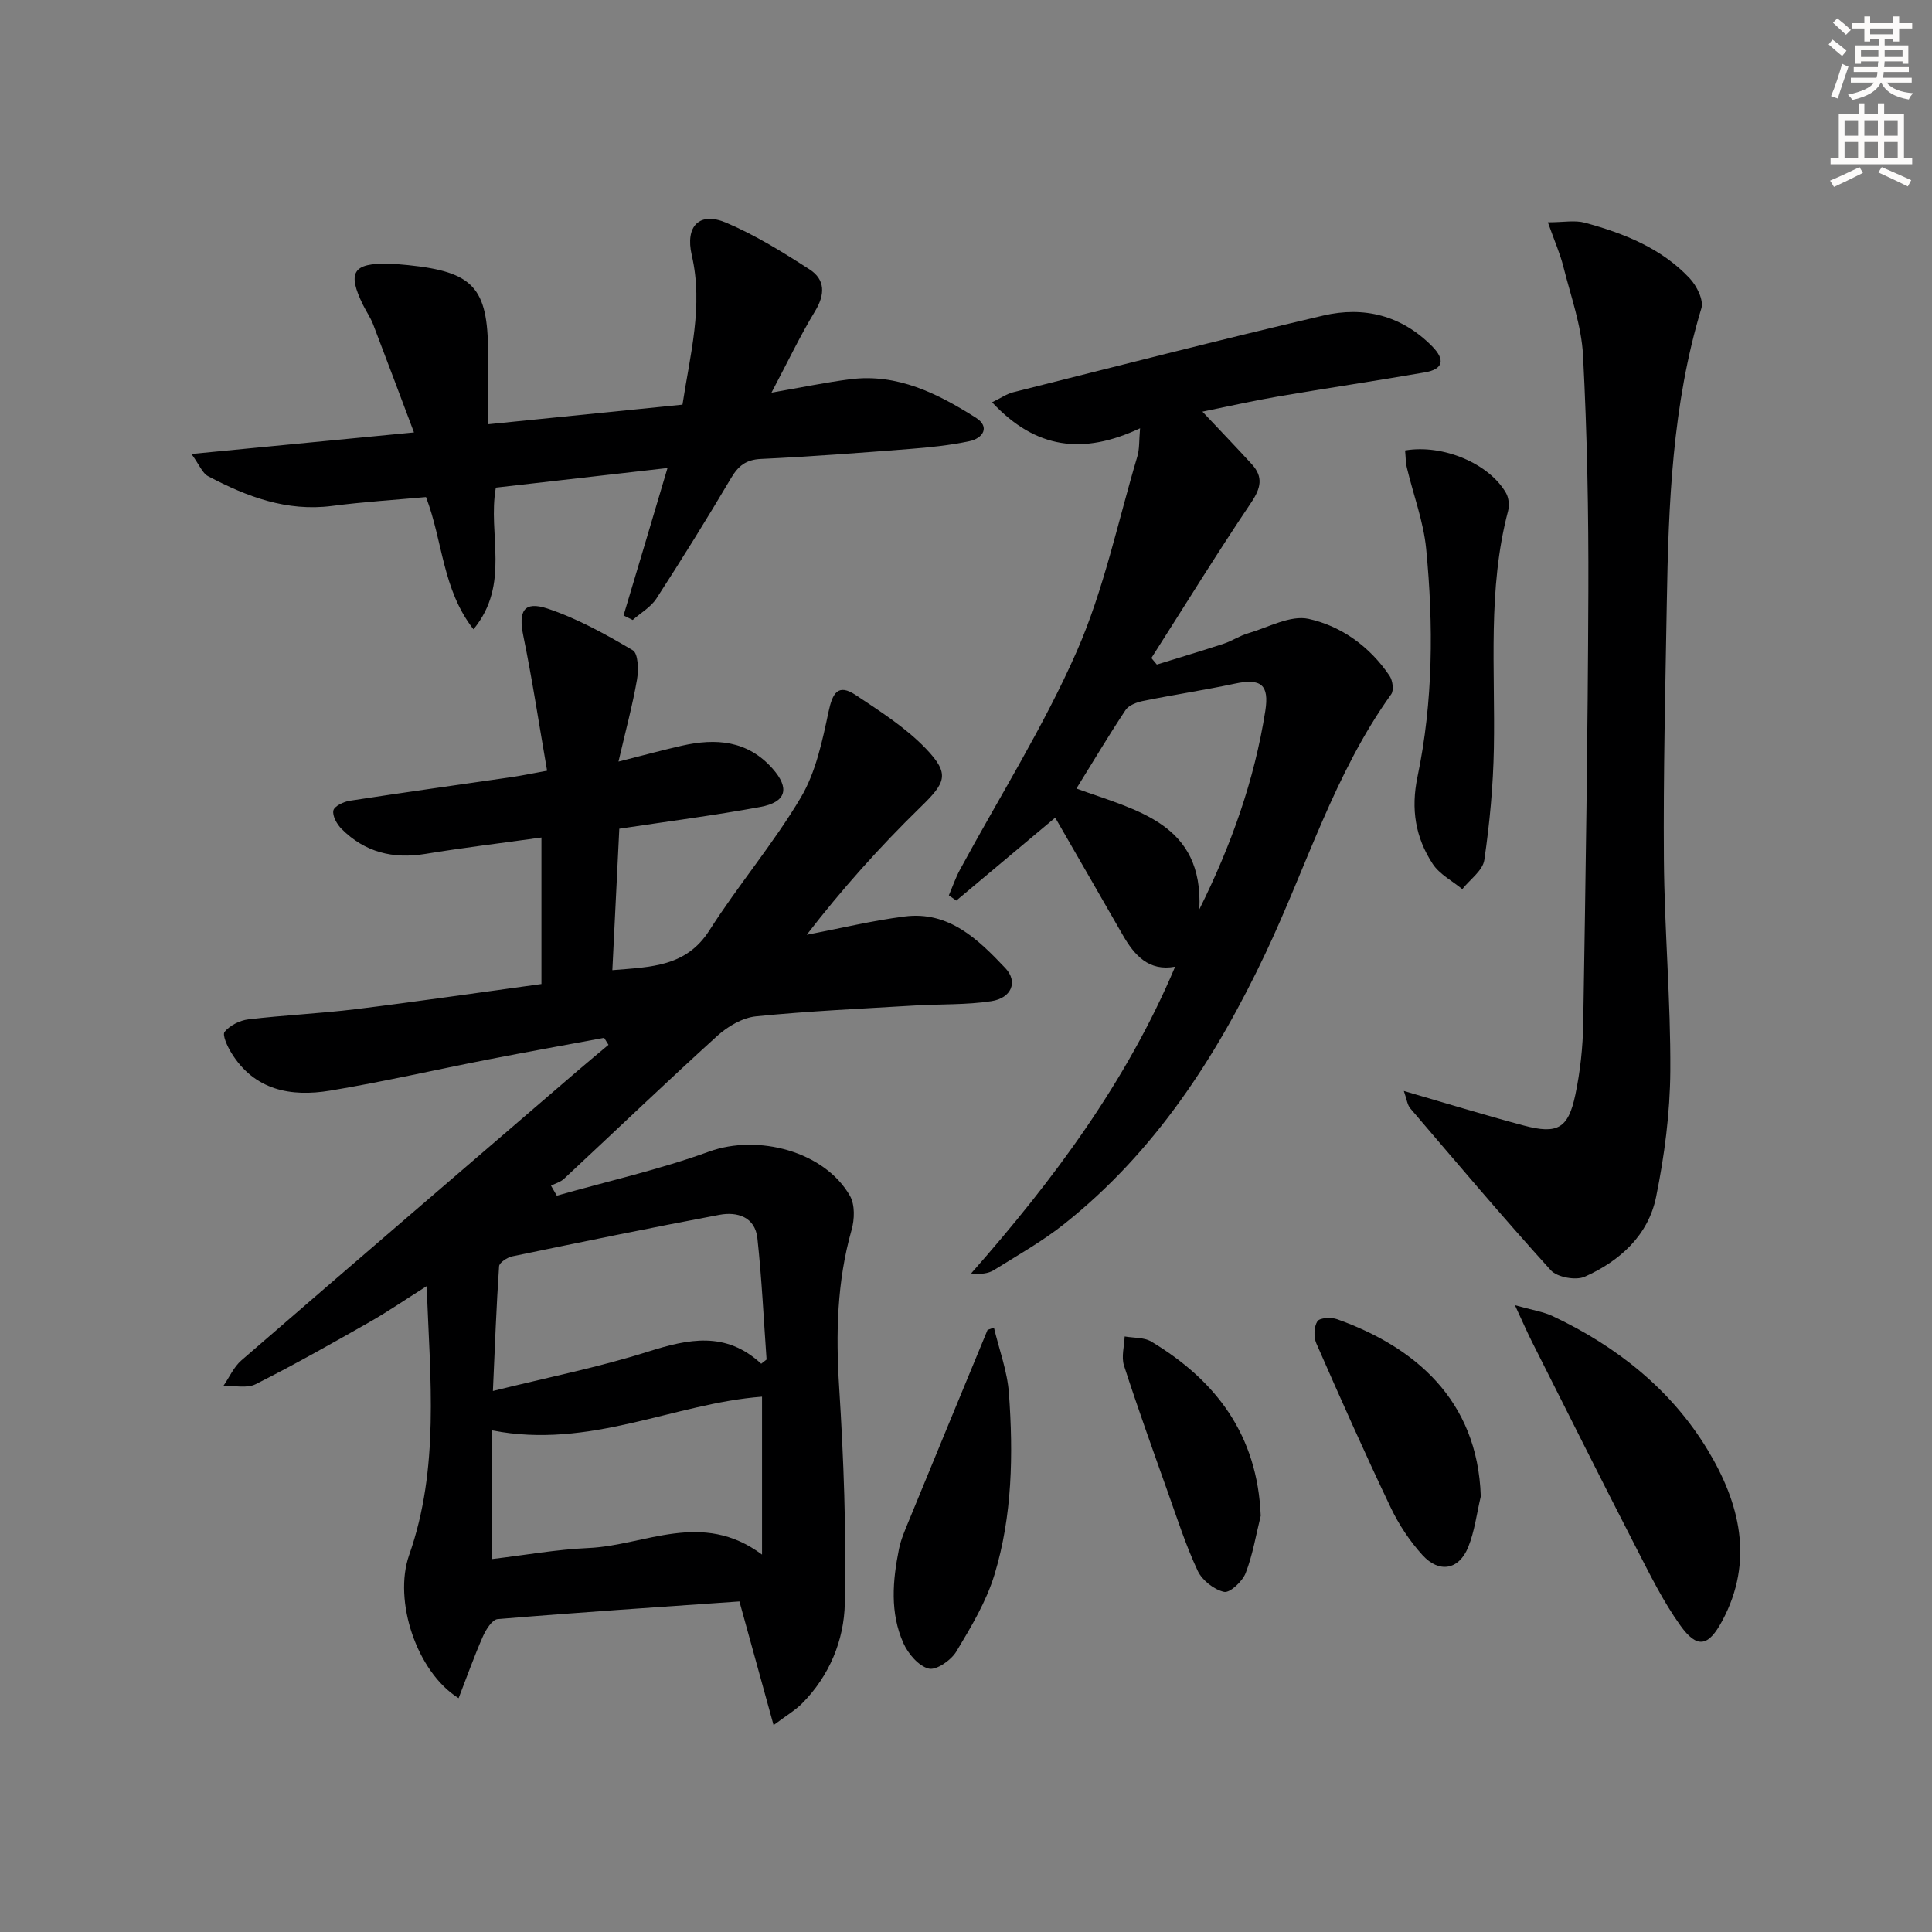
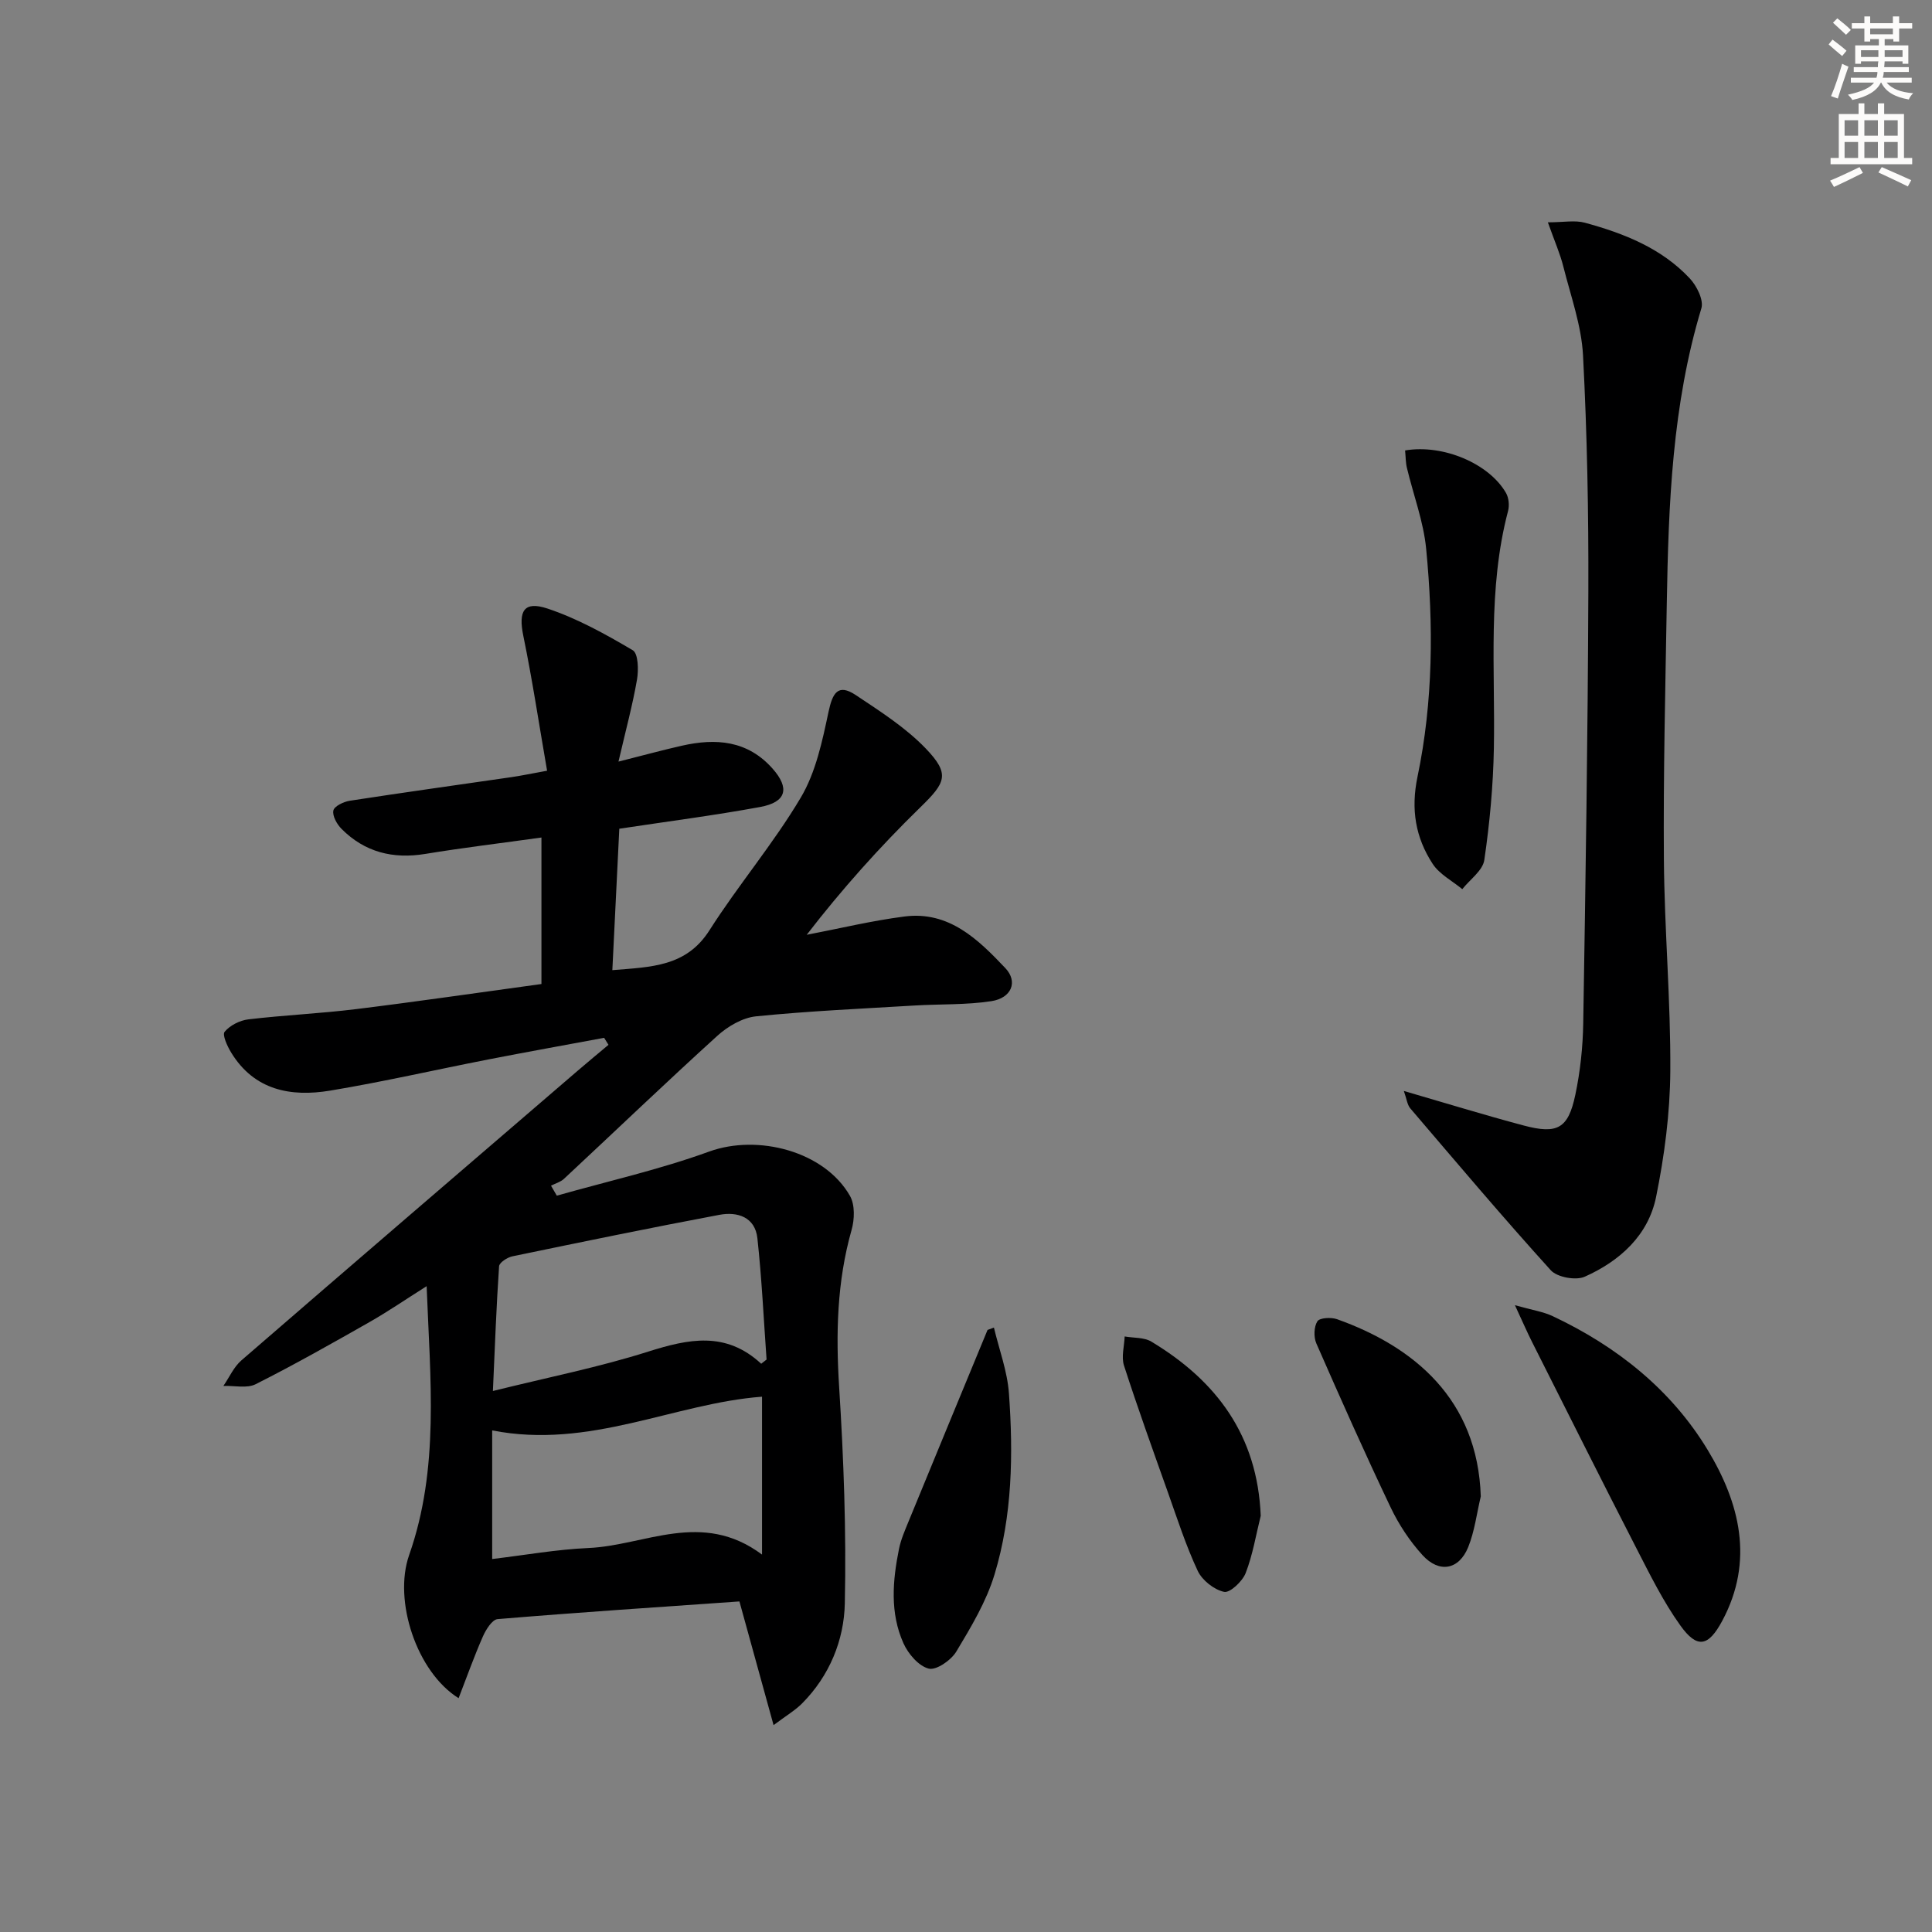
<svg xmlns="http://www.w3.org/2000/svg" enable-background="new 0 0 400 400" viewBox="0 0 400 400">
  <rect x="0" y="0" width="400" height="400" fill="#808080" stroke="none" />
  <g fill="#000001">
    <path d="m113.27 159.57c-1.7-9.79-3.07-18.92-4.93-27.96-1.04-5.08.1-7.24 5-5.62 6.18 2.06 12.03 5.31 17.67 8.64 1.13.66 1.22 4.06.88 6.04-.91 5.27-2.32 10.46-3.84 17.01 5.51-1.39 9.3-2.43 13.13-3.29 7.03-1.59 13.58-1.11 18.77 4.74 3.6 4.06 2.89 6.95-2.58 7.95-9.46 1.74-19.02 2.97-29.15 4.5-.47 9.49-.94 19.19-1.44 29.28 8.09-.67 15.3-.7 20.11-8.26 5.97-9.38 13.26-17.95 18.92-27.5 3.1-5.23 4.44-11.66 5.73-17.73.83-3.89 1.95-5.92 5.64-3.46 5.05 3.36 10.31 6.72 14.47 11.04 5.14 5.35 4.13 7.09-1.12 12.21-8.41 8.2-16.26 16.98-23.51 26.38 6.75-1.29 13.46-2.92 20.26-3.79 9.19-1.18 15.24 4.75 20.86 10.68 2.68 2.83 1.28 6.21-2.89 6.85-5.22.8-10.59.58-15.89.9-10.95.66-21.91 1.14-32.82 2.24-2.8.28-5.86 2.07-8.02 4.03-10.72 9.73-21.17 19.75-31.76 29.62-.71.66-1.78.95-2.68 1.41.4.69.8 1.38 1.2 2.07 10.53-2.99 21.28-5.4 31.54-9.13 10.07-3.65 23.88-.09 29.16 9.18 1.05 1.85.95 4.87.33 7.05-3.04 10.72-3.27 21.52-2.57 32.58.94 14.88 1.49 29.84 1.17 44.74-.16 7.63-3.17 14.98-8.83 20.69-1.45 1.46-3.3 2.54-5.92 4.51-2.5-9.05-4.72-17.1-7.07-25.61-16.69 1.17-33.39 2.27-50.06 3.66-1.13.09-2.44 2.19-3.06 3.61-1.81 4.11-3.31 8.35-5.02 12.76-8.67-5.4-13.56-20.18-10.24-29.64 6.3-17.94 4.36-36.29 3.62-55.66-4.41 2.78-8.01 5.26-11.79 7.41-7.79 4.43-15.6 8.85-23.6 12.88-1.82.92-4.44.28-6.69.36 1.23-1.78 2.14-3.91 3.72-5.28 23.14-20.04 46.37-39.97 69.58-59.93 2.12-1.83 4.29-3.61 6.43-5.41-.3-.48-.6-.97-.9-1.45-8.02 1.49-16.04 2.93-24.04 4.49-10.9 2.13-21.73 4.62-32.68 6.44-8.14 1.35-15.72-.05-20.5-7.88-.8-1.31-1.88-3.66-1.35-4.3 1.1-1.33 3.14-2.36 4.9-2.57 7.41-.88 14.89-1.21 22.29-2.12 12.68-1.56 25.33-3.42 38.4-5.2 0-9.98 0-19.82 0-30.33-8.39 1.17-16.23 2.11-24.02 3.39-6.73 1.11-12.57-.35-17.38-5.19-.95-.96-1.91-2.67-1.68-3.79.18-.89 2.11-1.82 3.38-2.02 11.15-1.72 22.32-3.27 33.48-4.89 1.95-.28 3.86-.69 7.39-1.33zm44.33 122.78c.37-.29.74-.58 1.11-.87-.6-8.37-.99-16.77-1.9-25.11-.48-4.43-4.17-5.55-7.88-4.85-14.31 2.69-28.58 5.63-42.85 8.59-1.05.22-2.7 1.29-2.75 2.06-.56 8.21-.86 16.43-1.28 25.82 11.41-2.83 21.97-4.92 32.17-8.16 8.34-2.63 16.05-4.27 23.38 2.52zm-55.7 13.8v26.63c6.79-.81 13.33-1.99 19.92-2.28 11.72-.51 23.48-7.94 35.95 1.36 0-11.74 0-22.1 0-32.69-18.19 1.37-35.63 10.95-55.87 6.98z" />
-     <path d="m236.04 88.67c-11.8 5.54-21.61 4.31-30.64-5.38 1.87-.91 3.06-1.75 4.38-2.08 21.38-5.37 42.74-10.86 64.2-15.88 8.38-1.96 16.2-.04 22.51 6.35 2.75 2.78 2.37 4.75-1.49 5.42-10.13 1.76-20.31 3.26-30.45 5-5.14.88-10.22 2.04-15.6 3.13 3.72 3.95 7.02 7.38 10.23 10.89 2.42 2.65 1.87 4.95-.15 7.95-7.12 10.57-13.8 21.43-20.65 32.17.38.45.76.9 1.13 1.35 4.62-1.43 9.25-2.81 13.85-4.32 1.73-.57 3.3-1.65 5.04-2.15 4.17-1.22 8.76-3.82 12.54-2.99 6.8 1.5 12.69 5.76 16.76 11.8.64.95.92 2.99.34 3.8-11.79 16.42-17.54 35.74-26.07 53.72-10.16 21.42-22.82 41.01-41.62 55.95-4.53 3.6-9.65 6.49-14.58 9.56-1.17.73-2.69.9-4.71.69 17.01-19.3 32.17-39.64 42.24-63.51-5.44 1.01-8.42-2.32-10.86-6.58-4.7-8.21-9.44-16.4-13.97-24.27-6.63 5.55-13.55 11.36-20.48 17.17-.51-.36-1.02-.73-1.54-1.09.76-1.77 1.38-3.6 2.29-5.29 8.14-15.04 17.33-29.61 24.19-45.22 5.62-12.8 8.51-26.81 12.53-40.31.48-1.55.35-3.26.58-5.88zm-13.18 74.59c12.61 4.59 26.31 7.22 25.45 25.01 6.62-13.3 11.41-26.78 13.66-41.09.85-5.43-.91-6.79-6.3-5.64-6.3 1.34-12.68 2.3-19 3.58-1.31.27-2.97.88-3.64 1.89-3.47 5.23-6.68 10.62-10.17 16.25z" />
    <path d="m320.47 46.03c3.25 0 5.59-.48 7.65.08 8.08 2.2 15.85 5.26 21.72 11.52 1.45 1.54 2.93 4.5 2.41 6.21-6.04 19.98-6.81 40.54-7.16 61.15-.3 17.64-.73 35.28-.6 52.91.11 14.62 1.42 29.24 1.33 43.85-.06 8.71-1.21 17.54-2.95 26.09-1.63 7.96-7.53 13.26-14.77 16.49-1.84.82-5.69.12-7.02-1.33-9.93-10.96-19.48-22.27-29.09-33.52-.64-.75-.75-1.96-1.34-3.61 8.75 2.54 16.76 5.01 24.84 7.16 6.96 1.85 9.19.62 10.66-6.34 1.02-4.84 1.56-9.86 1.64-14.82.49-29.79.95-59.58 1.06-89.37.06-16.3-.25-32.62-1.1-48.9-.32-6.18-2.54-12.29-4.07-18.38-.67-2.69-1.82-5.27-3.21-9.19z" />
-     <path d="m138.2 96.9c-12.14 1.39-23.79 2.72-35.54 4.06-1.74 9.63 3.09 19.93-4.63 29.33-6.46-8.27-6.31-18.14-9.83-27.38-6.34.58-12.93.99-19.46 1.84-9.39 1.21-17.66-1.93-25.66-6.16-1.18-.62-1.78-2.32-3.44-4.6 15.78-1.53 30.24-2.92 46.07-4.46-2.92-7.74-5.65-15.06-8.45-22.36-.53-1.39-1.41-2.64-2.07-3.98-3.35-6.8-2.13-8.77 5.31-8.58 1.33.03 2.66.15 3.98.28 13.51 1.39 16.52 4.66 16.57 18.01.02 4.8 0 9.59 0 14.94 13.87-1.4 26.85-2.71 40.25-4.06 1.56-10.32 4.36-20.41 1.92-30.95-1.39-6.02 1.57-9.07 7.12-6.72 6.04 2.56 11.72 6.09 17.26 9.66 3.29 2.12 3.25 5.21 1.13 8.69-3.08 5.07-5.63 10.46-9 16.83 6.3-1.09 11.27-2.13 16.29-2.77 9.82-1.25 18.14 2.98 26.03 7.97 2.97 1.88 1.5 4.26-1.37 4.86-4.03.85-8.18 1.28-12.3 1.6-10.27.8-20.55 1.59-30.84 2.07-3.11.15-4.67 1.43-6.18 3.96-4.98 8.41-10.14 16.72-15.45 24.93-1.16 1.79-3.26 2.98-4.92 4.45-.63-.31-1.26-.63-1.89-.94 2.99-9.94 5.94-19.89 9.1-30.52z" />
    <path d="m313.65 270.23c3.62 1.02 5.87 1.34 7.83 2.27 13.24 6.24 24.49 15.18 32.05 27.65 6.64 10.96 9.72 22.99 3.03 35.45-2.86 5.32-5.18 5.82-8.69.9-3.54-4.95-6.27-10.51-9.07-15.95-7.29-14.19-14.42-28.45-21.6-42.7-1.01-2-1.9-4.07-3.55-7.62z" />
    <path d="m290.91 93.26c7.91-1.34 17.41 2.74 20.89 8.8.58 1.01.73 2.58.43 3.73-4.27 16.19-2.64 32.7-2.94 49.12-.14 7.74-.86 15.5-1.98 23.15-.32 2.18-2.98 4.03-4.56 6.03-2.08-1.72-4.73-3.08-6.14-5.25-3.55-5.45-4.54-11.28-3.13-18.03 3.25-15.56 3.32-31.42 1.79-47.2-.55-5.65-2.65-11.15-3.98-16.73-.27-1.1-.25-2.27-.38-3.62z" />
    <path d="m205.78 274.86c1.08 4.54 2.78 9.03 3.11 13.63.91 12.62.71 25.32-2.99 37.51-1.7 5.61-4.85 10.85-7.9 15.93-1.08 1.8-4.14 3.93-5.71 3.54-2.09-.52-4.26-3.06-5.24-5.25-2.82-6.28-2.25-12.96-.92-19.54.39-1.92 1.2-3.78 1.95-5.61 5.44-13.25 10.91-26.48 16.38-39.72.43-.15.87-.32 1.32-.49z" />
    <path d="m306.58 309.82c-.84 3.52-1.27 7.2-2.61 10.51-1.91 4.69-5.99 5.44-9.45 1.65-2.64-2.9-4.91-6.33-6.6-9.88-5.35-11.22-10.4-22.58-15.39-33.97-.57-1.31-.5-3.44.22-4.57.48-.74 2.85-.87 4.08-.43 15.9 5.67 29.11 16.58 29.75 36.69z" />
    <path d="m261.02 313.83c-.99 3.97-1.65 8.08-3.12 11.86-.67 1.72-3.26 4.15-4.46 3.89-2.08-.45-4.54-2.39-5.46-4.34-2.45-5.23-4.23-10.78-6.17-16.24-3.11-8.74-6.25-17.46-9.1-26.28-.58-1.8.06-4 .14-6.02 1.85.33 4 .16 5.51 1.06 13.51 8.12 21.99 19.45 22.66 36.07z" />
  </g>
  <path d="m378.6 9.2.8-1c.9.7 1.9 1.4 2.9 2.3l-.9 1.1c-1.1-.9-2-1.7-2.8-2.4zm.5 10.7c.9-2.1 1.6-4.3 2.3-6.7.4.2.8.4 1.3.6-.7 2.1-1.5 4.3-2.2 6.6zm.4-15.2.9-.9c1 .8 2 1.6 2.8 2.4l-1 1c-1-.9-1.9-1.8-2.7-2.5zm12.5-1.3h1.2v1.4h2.7v1.1h-2.7v2.7h-1.2v-.5h-1.8v1.3h4.9v3.8h-1.2v-.5h-3.7c0 .4-.1.9-.1 1.2h5.1v1h-5.2c0 .5-.1.9-.2 1.2h6v1h-5.2c1.1 1.3 2.9 2 5.5 2.2-.4.4-.7.8-.9 1.3-2.9-.5-4.8-1.6-5.7-3.5h-.1c-.8 1.7-2.7 2.9-5.9 3.6-.2-.4-.6-.8-.9-1.1 2.8-.6 4.6-1.4 5.4-2.5h-4.8v-1h5.3c.1-.3.2-.7.2-1.2h-4.9v-1h5c0-.4 0-.8.1-1.2h-3.6v.5h-1.2v-3.8h4.9v-1.3h-1.8v.5h-1.2v-2.7h-2.6v-1.1h2.6v-1.4h1.2v1.4h4.7v-1.4zm-6.7 8.4h3.6c0-.4 0-.9 0-1.4h-3.6zm1.9-4.7h4.7v-1.2h-4.7zm6.7 3.3h-3.7v1.4h3.7z" fill="#fcfbfa" />
  <path d="m384.7 21.4h1.3v2.2h2.8v-2.2h1.3v2.2h4.1v9.1h1.7v1.3h-16.9v-1.3h1.7v-9.1h4.1v-2.2zm.3 13.2.7 1.2c-1.8.9-3.8 1.9-6 2.9-.2-.4-.5-.8-.8-1.3 2.4-1 4.4-2 6.1-2.8zm-3.1-6.5h2.8v-3.2h-2.8zm0 4.6h2.8v-3.3h-2.8zm4.1-4.6h2.8v-3.2h-2.8zm0 4.6h2.8v-3.3h-2.8zm3.6 1.9c2.1.9 4.1 1.8 6.1 2.7l-.7 1.3c-2.2-1.1-4.2-2-6.1-2.9zm3.3-9.7h-2.8v3.2h2.8zm-2.8 7.8h2.8v-3.3h-2.8z" fill="#fcfbfa" />
</svg>